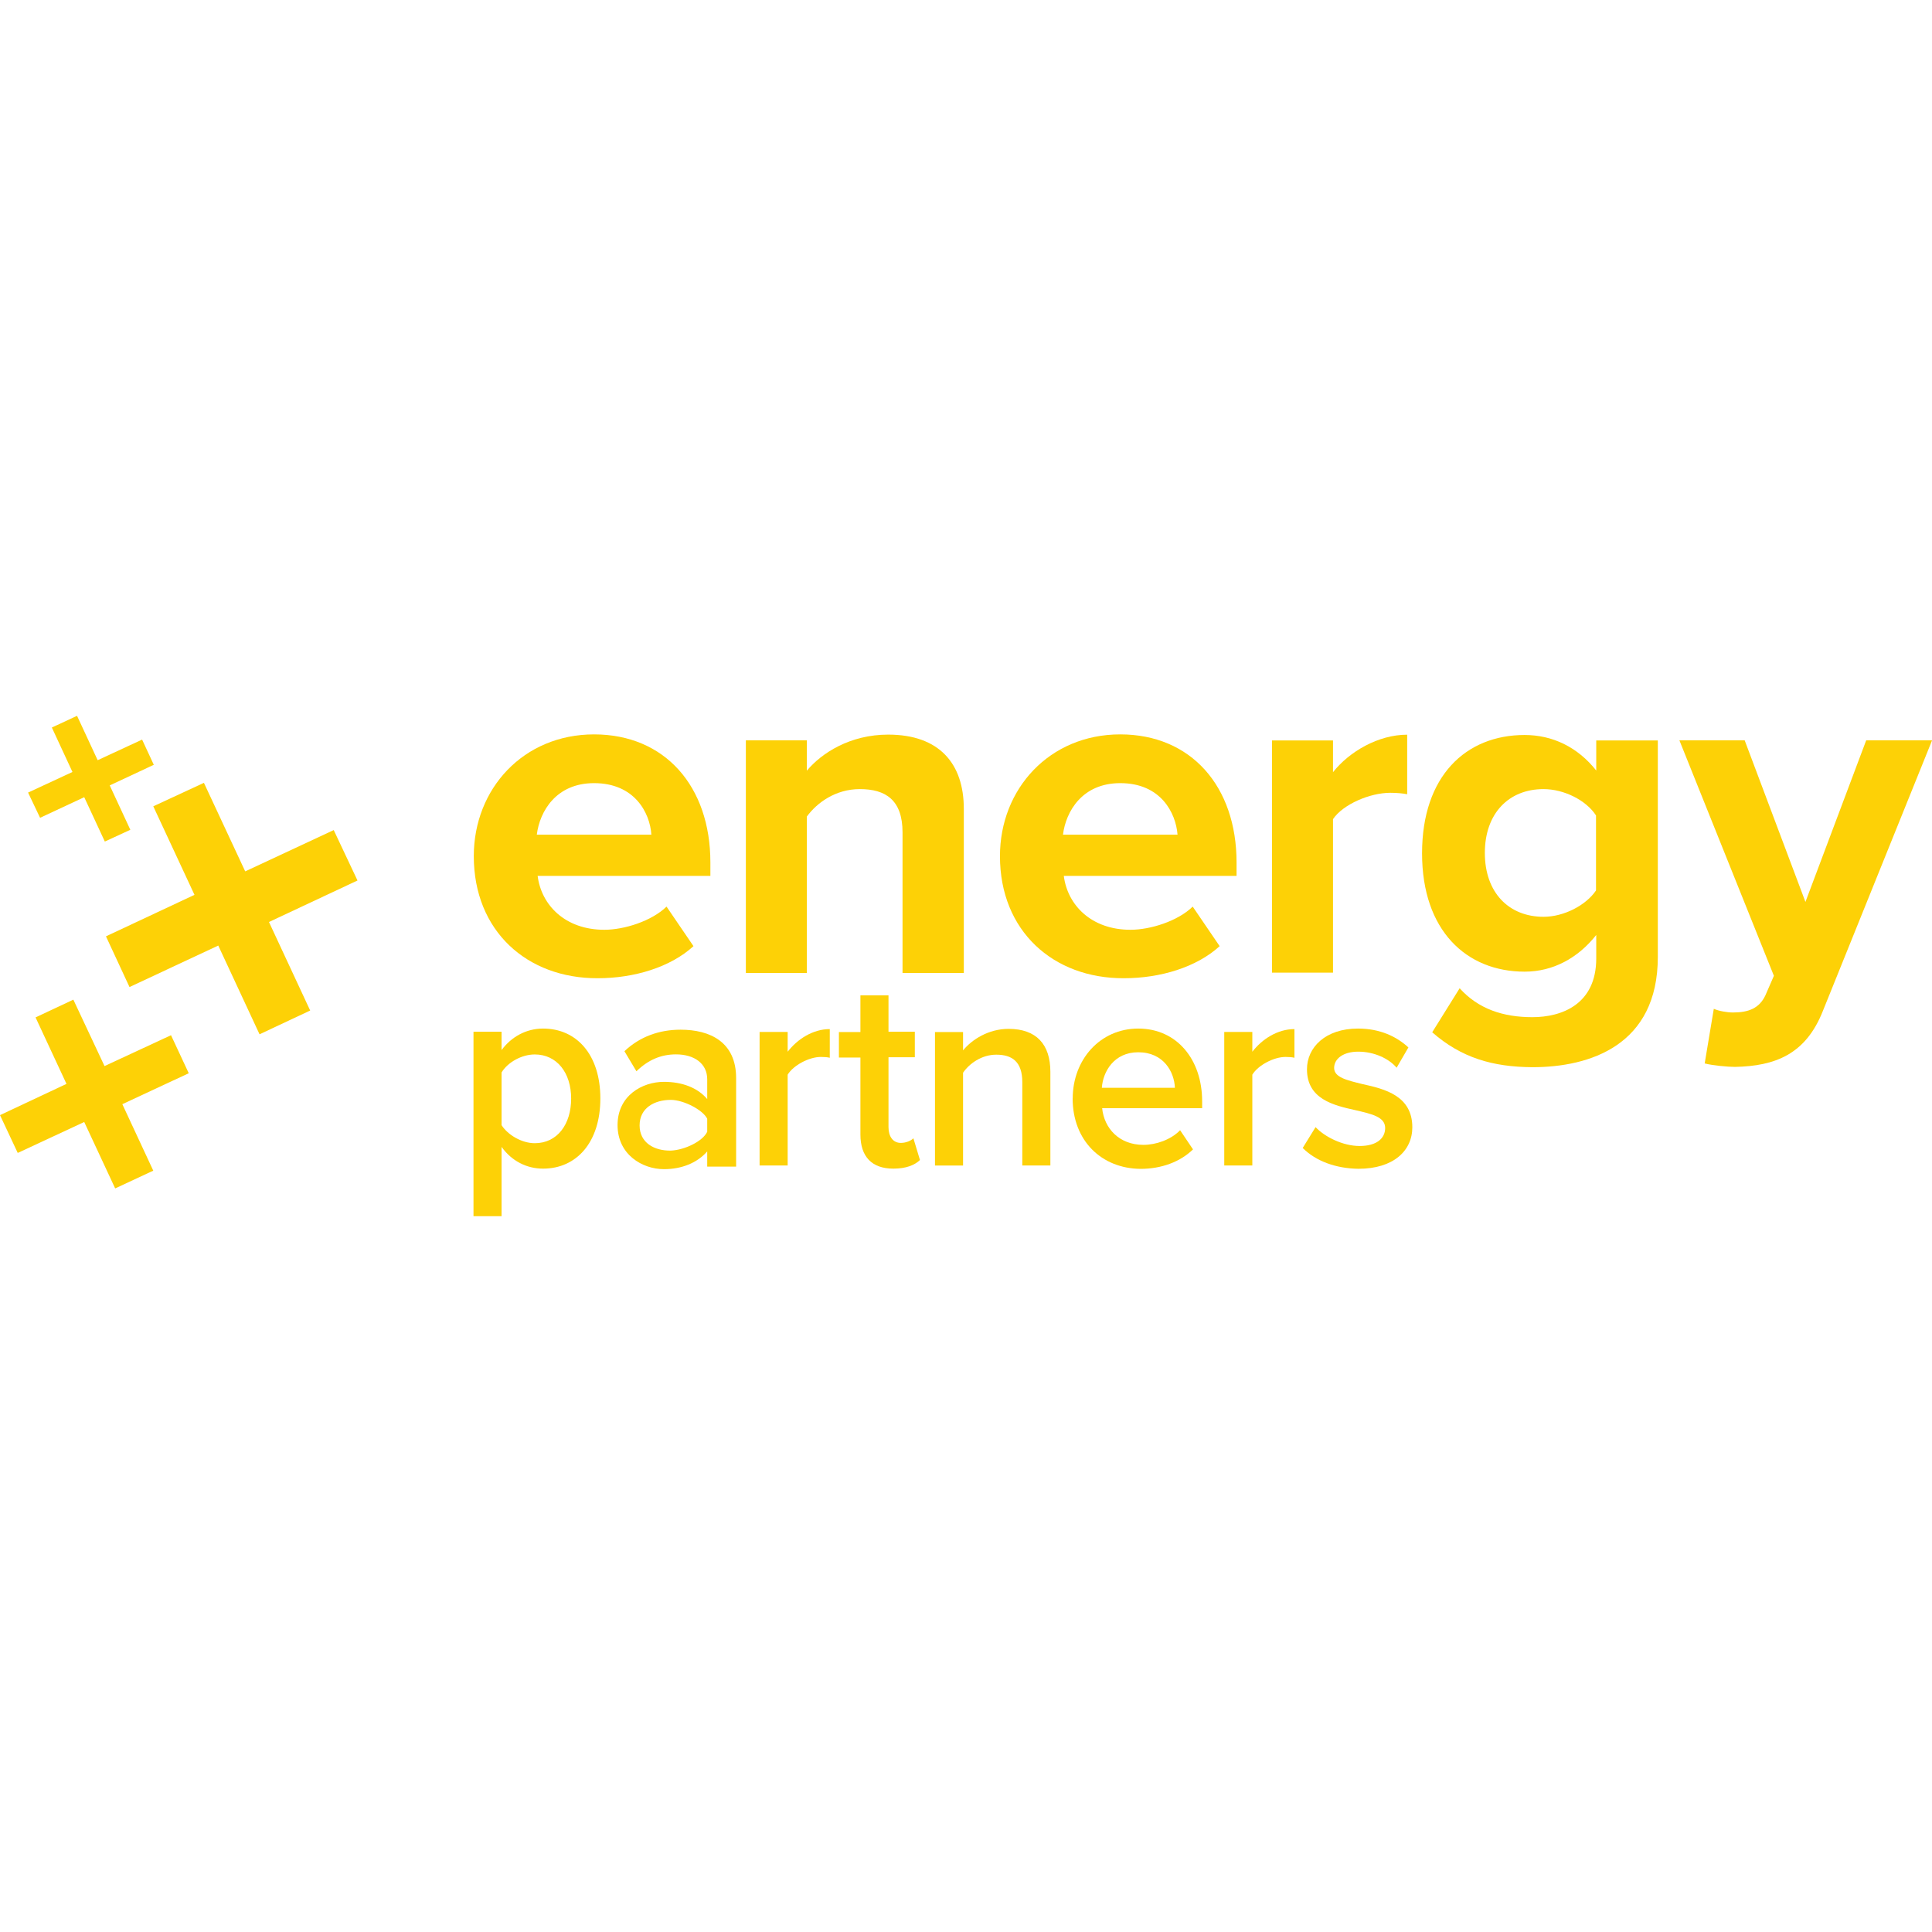
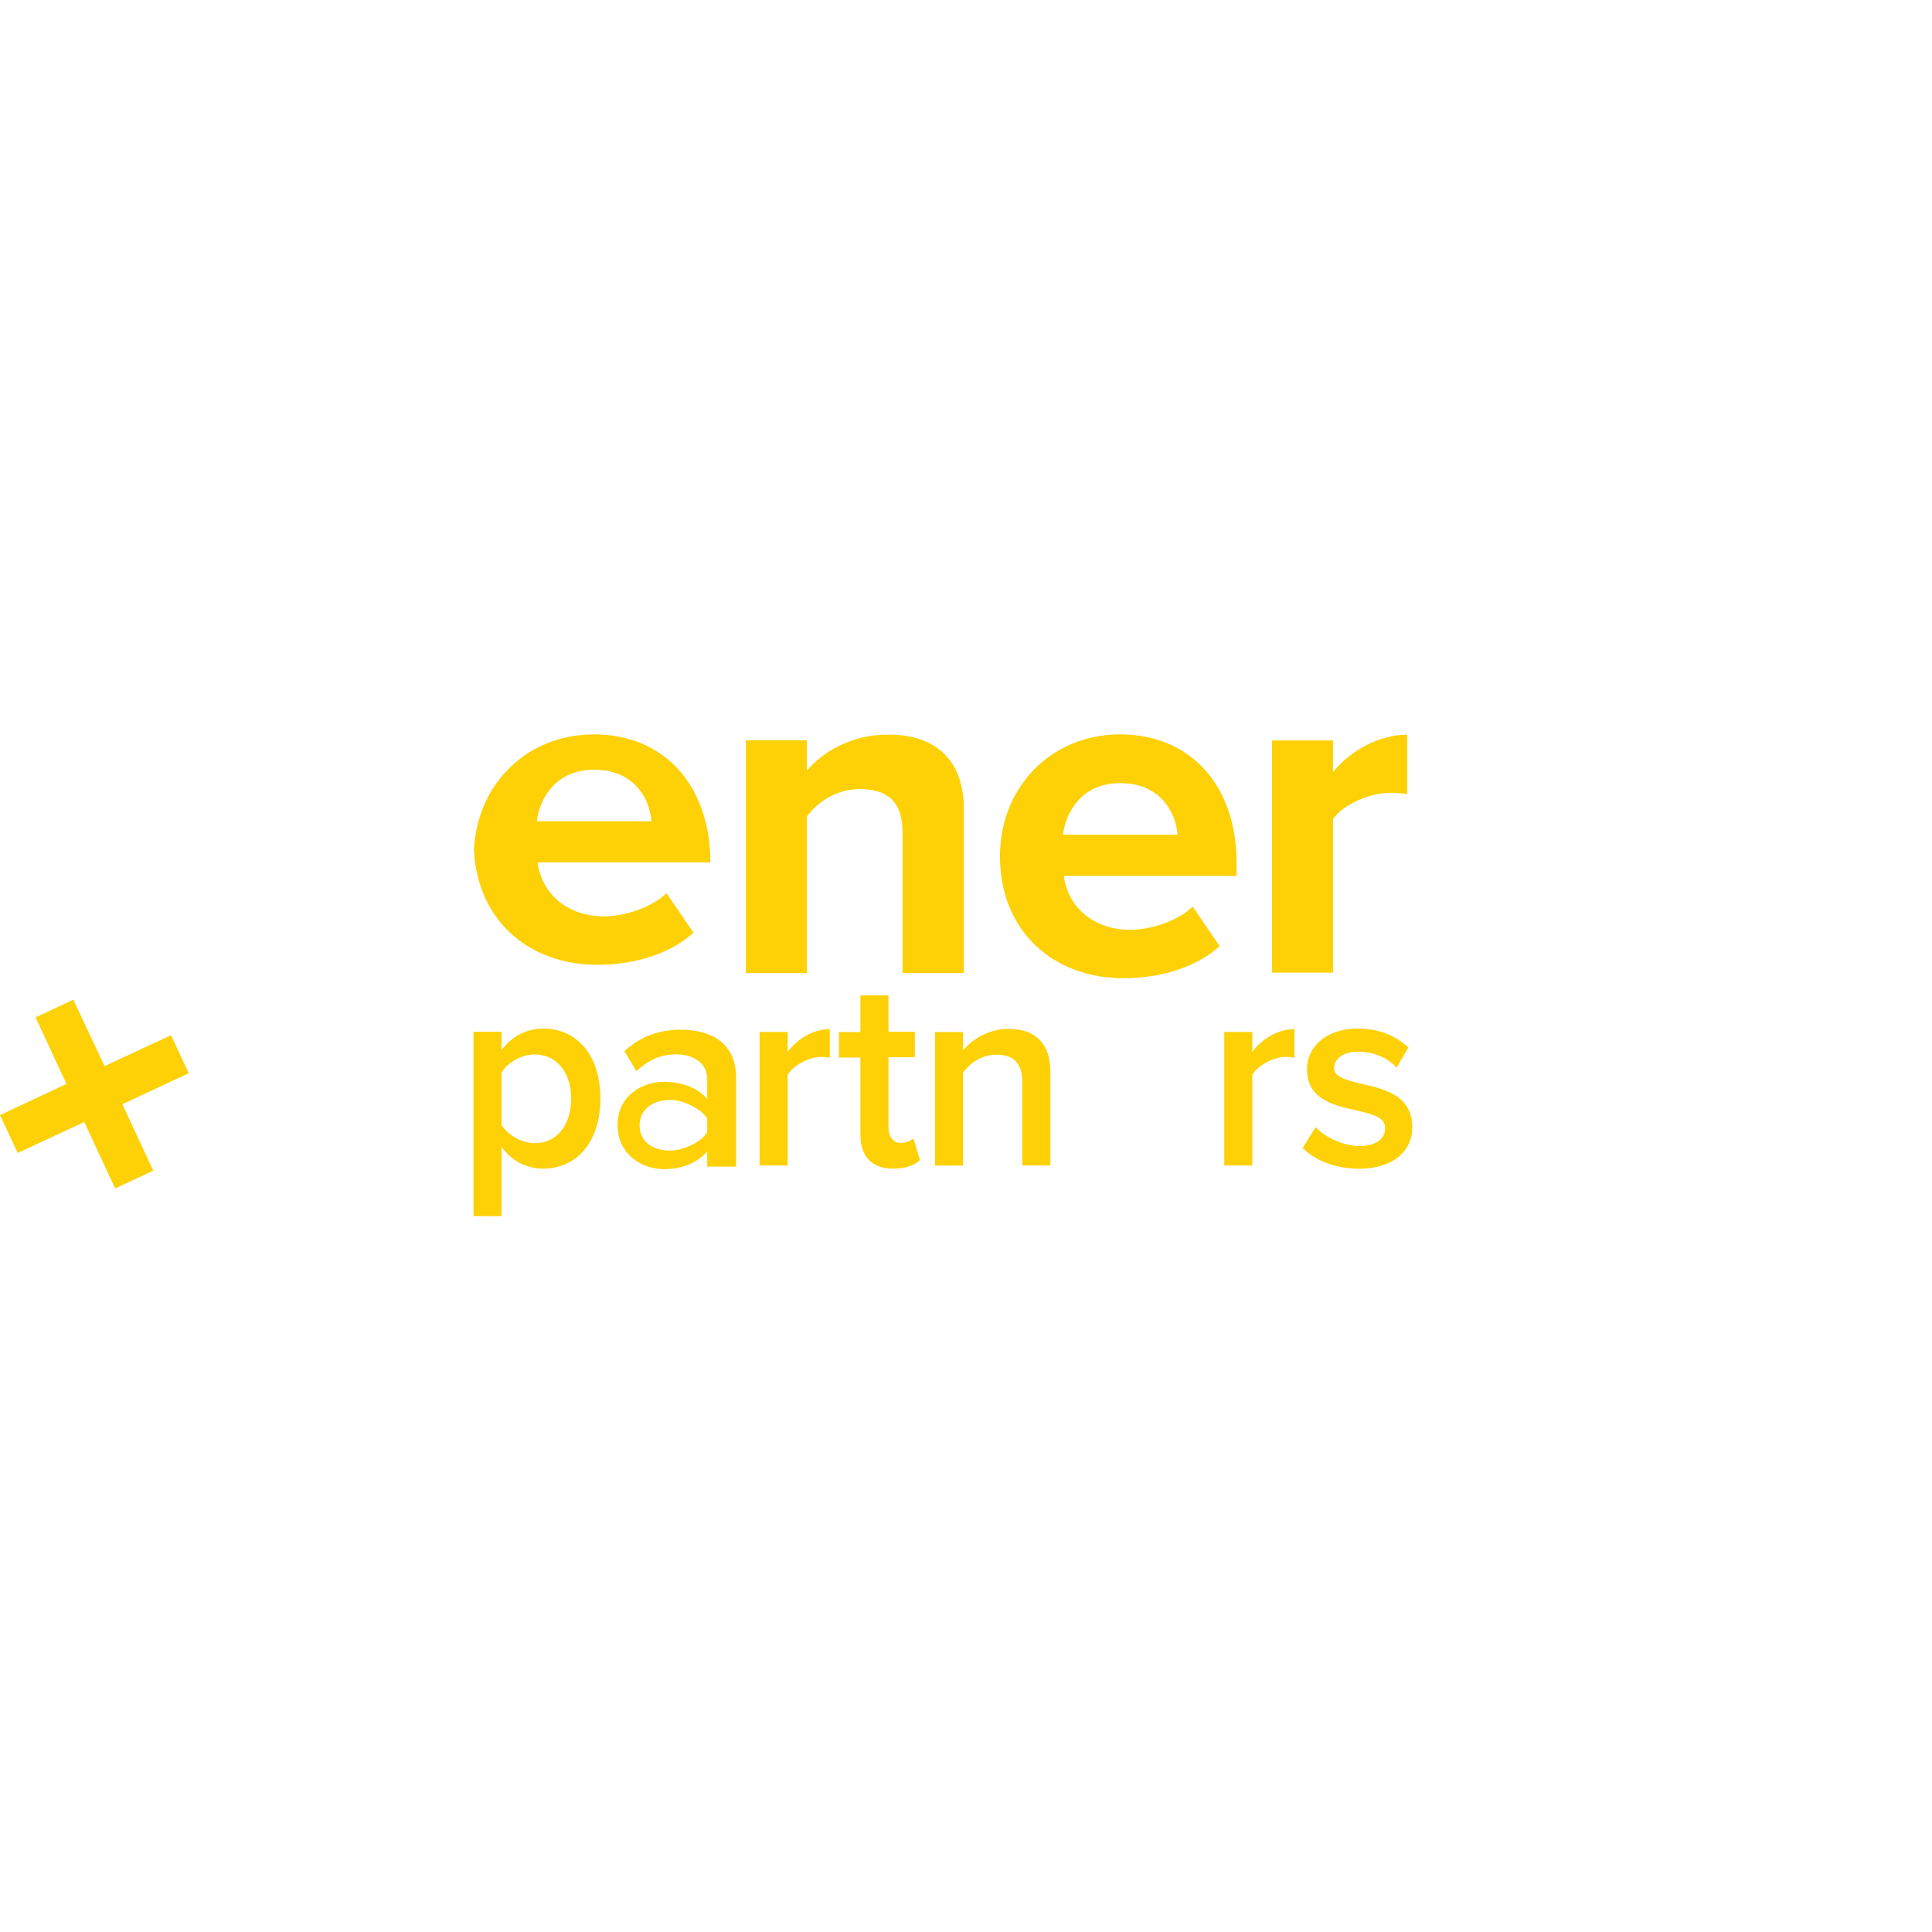
<svg xmlns="http://www.w3.org/2000/svg" id="a" viewBox="0 0 256 256">
  <defs>
    <style>.b{fill:#fdd106;}</style>
  </defs>
  <path class="b" d="M93.71,154.47v-1.9c-1.33,1.52-3.38,2.35-5.73,2.35-2.88,0-6.15-1.94-6.15-5.84s3.26-5.73,6.15-5.73c2.39,0,4.44,.76,5.73,2.28v-2.62c0-2.05-1.67-3.3-4.14-3.3-1.97,0-3.68,.72-5.24,2.24l-1.59-2.66c2.05-1.94,4.63-2.85,7.44-2.85,3.91,0,7.36,1.63,7.36,6.41v11.73h-3.83v-.11Zm0-4.52v-1.71c-.57-1.18-3.15-2.5-4.82-2.5-2.16,0-4.14,1.06-4.14,3.38s1.97,3.38,4.14,3.34c1.86-.08,4.25-1.25,4.82-2.5" />
-   <path class="b" d="M62.78,113.44c0-8.92,6.57-16.13,15.94-16.13s15.41,6.87,15.41,16.97v1.78h-22.89c.49,3.87,3.64,7.14,8.84,7.14,2.62,0,6.26-1.14,8.24-3.07l3.57,5.24c-3.07,2.81-7.89,4.25-12.68,4.25-9.37,.04-16.43-6.26-16.43-16.17m15.94-9.68c-5.05,0-7.21,3.76-7.59,6.83h15.18c-.19-2.92-2.24-6.83-7.59-6.83" />
+   <path class="b" d="M62.78,113.44c0-8.92,6.57-16.13,15.94-16.13s15.41,6.87,15.41,16.97h-22.89c.49,3.87,3.64,7.14,8.84,7.14,2.62,0,6.26-1.14,8.24-3.07l3.57,5.24c-3.07,2.81-7.89,4.25-12.68,4.25-9.37,.04-16.43-6.26-16.43-16.17m15.94-9.68c-5.05,0-7.21,3.76-7.59,6.83h15.18c-.19-2.92-2.24-6.83-7.59-6.83" />
  <path class="b" d="M119.59,128.89v-18.6c0-4.29-2.24-5.73-5.66-5.73-3.19,0-5.66,1.78-7.02,3.64v20.72h-8.08v-30.82h8.08v4.02c1.97-2.35,5.73-4.78,10.78-4.78,6.76,0,10.02,3.83,10.02,9.83v21.75h-8.12v-.04Z" />
  <path class="b" d="M132.5,113.44c0-8.92,6.57-16.13,15.94-16.13s15.41,6.87,15.41,16.97v1.78h-22.89c.49,3.87,3.64,7.14,8.84,7.14,2.62,0,6.26-1.14,8.24-3.07l3.57,5.24c-3.07,2.81-7.89,4.25-12.68,4.25-9.37,.04-16.43-6.26-16.43-16.17m15.94-9.68c-5.05,0-7.21,3.76-7.59,6.83h15.18c-.23-2.92-2.24-6.83-7.59-6.83" />
  <path class="b" d="M168.55,128.89v-30.78h8.08v4.21c2.16-2.73,6-4.97,9.83-4.97v7.89c-.57-.11-1.33-.19-2.24-.19-2.69,0-6.26,1.52-7.59,3.49v20.34h-8.08Z" />
-   <path class="b" d="M189.77,136.79l3.64-5.84c2.47,2.73,5.73,3.83,9.64,3.83s8.46-1.71,8.46-7.78v-3.11c-2.43,3.07-5.73,4.86-9.49,4.86-7.7,0-13.59-5.43-13.59-15.68s5.81-15.68,13.59-15.68c3.68,0,7.02,1.59,9.49,4.71v-3.99h8.16v28.69c0,11.73-9.03,14.61-16.62,14.61-5.31-.04-9.41-1.25-13.28-4.63m21.71-18.79v-9.94c-1.33-2.05-4.29-3.49-6.95-3.49-4.59,0-7.78,3.19-7.78,8.46s3.19,8.46,7.78,8.46c2.69,0,5.62-1.52,6.95-3.49" />
-   <path class="b" d="M227.08,133.67c.68,.3,1.78,.49,2.54,.49,2.09,0,3.49-.57,4.29-2.24l1.14-2.62-12.52-31.2h8.65l8.05,21.41,8.05-21.41h8.73l-14.46,35.83c-2.28,5.81-6.38,7.33-11.65,7.44-.95,0-3-.19-4.02-.46l1.21-7.25Z" />
-   <polygon class="b" points="44.22 109.99 32.49 115.46 27.02 103.73 20.31 106.84 25.77 118.57 14.04 124.07 17.16 130.79 28.92 125.29 34.39 137.05 41.1 133.9 35.64 122.17 47.37 116.67 44.22 109.99" />
  <polygon class="b" points="13.85 141.26 9.72 132.46 4.71 134.81 8.81 143.62 0 147.76 2.35 152.77 11.16 148.67 15.26 157.47 20.31 155.12 16.21 146.31 25.01 142.21 22.66 137.17 13.85 141.26" />
-   <polygon class="b" points="18.83 98 12.94 100.73 10.21 94.85 6.87 96.4 9.6 102.29 3.72 105.02 5.31 108.36 11.16 105.63 13.89 111.51 17.27 109.95 14.54 104.07 20.38 101.34 18.83 98" />
  <path class="b" d="M66.46,151.97v9.18h-3.72v-24.44h3.72v2.43c1.29-1.75,3.26-2.85,5.5-2.85,4.44,0,7.59,3.45,7.59,9.26s-3.15,9.3-7.59,9.3c-2.16,0-4.14-.99-5.5-2.88m9.22-6.41c0-3.42-1.9-5.84-4.82-5.84-1.75,0-3.61,1.06-4.4,2.39v6.98c.83,1.29,2.66,2.39,4.4,2.39,2.96,0,4.82-2.47,4.82-5.92" />
  <path class="b" d="M100.65,154.43v-17.69h3.72v2.62c1.29-1.67,3.34-3,5.58-3v3.8c-.3-.08-.72-.11-1.18-.11-1.56,0-3.64,1.1-4.4,2.35v12.03h-3.72Z" />
  <path class="b" d="M114.01,150.34v-10.21h-2.85v-3.38h2.85v-4.86h3.72v4.82h3.49v3.38h-3.49v9.26c0,1.21,.57,2.09,1.63,2.09,.72,0,1.37-.3,1.67-.61l.87,2.88c-.68,.65-1.78,1.14-3.53,1.14-2.85,0-4.36-1.59-4.36-4.52" />
  <path class="b" d="M135.46,154.43v-11.04c0-2.73-1.37-3.64-3.45-3.64-1.94,0-3.57,1.18-4.4,2.39v12.3h-3.72v-17.69h3.72v2.43c1.14-1.4,3.34-2.85,6.03-2.85,3.68,0,5.54,2.05,5.54,5.69v12.41h-3.72Z" />
-   <path class="b" d="M142.14,145.55c0-5.12,3.61-9.26,8.69-9.26s8.46,4.06,8.46,9.64v.91h-13.25c.27,2.66,2.24,4.86,5.47,4.86,1.67,0,3.64-.68,4.86-1.94l1.71,2.54c-1.71,1.67-4.21,2.58-6.95,2.58-5.16-.04-9-3.72-9-9.34m8.69-6.11c-3.19,0-4.67,2.54-4.82,4.71h9.68c-.08-2.09-1.48-4.71-4.86-4.71" />
  <path class="b" d="M162.22,154.43v-17.69h3.72v2.62c1.29-1.67,3.34-3,5.58-3v3.8c-.3-.08-.72-.11-1.18-.11-1.56,0-3.64,1.1-4.4,2.35v12.03h-3.72Z" />
  <path class="b" d="M172.61,152.12l1.71-2.77c1.21,1.29,3.61,2.5,5.84,2.5s3.38-.99,3.38-2.39c0-1.48-1.82-1.86-3.91-2.35-2.96-.65-6.45-1.48-6.45-5.43,0-2.88,2.43-5.39,6.76-5.39,2.92,0,5.12,1.06,6.68,2.5l-1.56,2.69c-1.02-1.21-2.96-2.13-5.09-2.13-1.94,0-3.19,.91-3.19,2.16s1.71,1.63,3.72,2.13c3,.65,6.64,1.56,6.64,5.73,0,3.11-2.5,5.5-7.14,5.5-2.96-.04-5.62-.99-7.4-2.77" />
</svg>